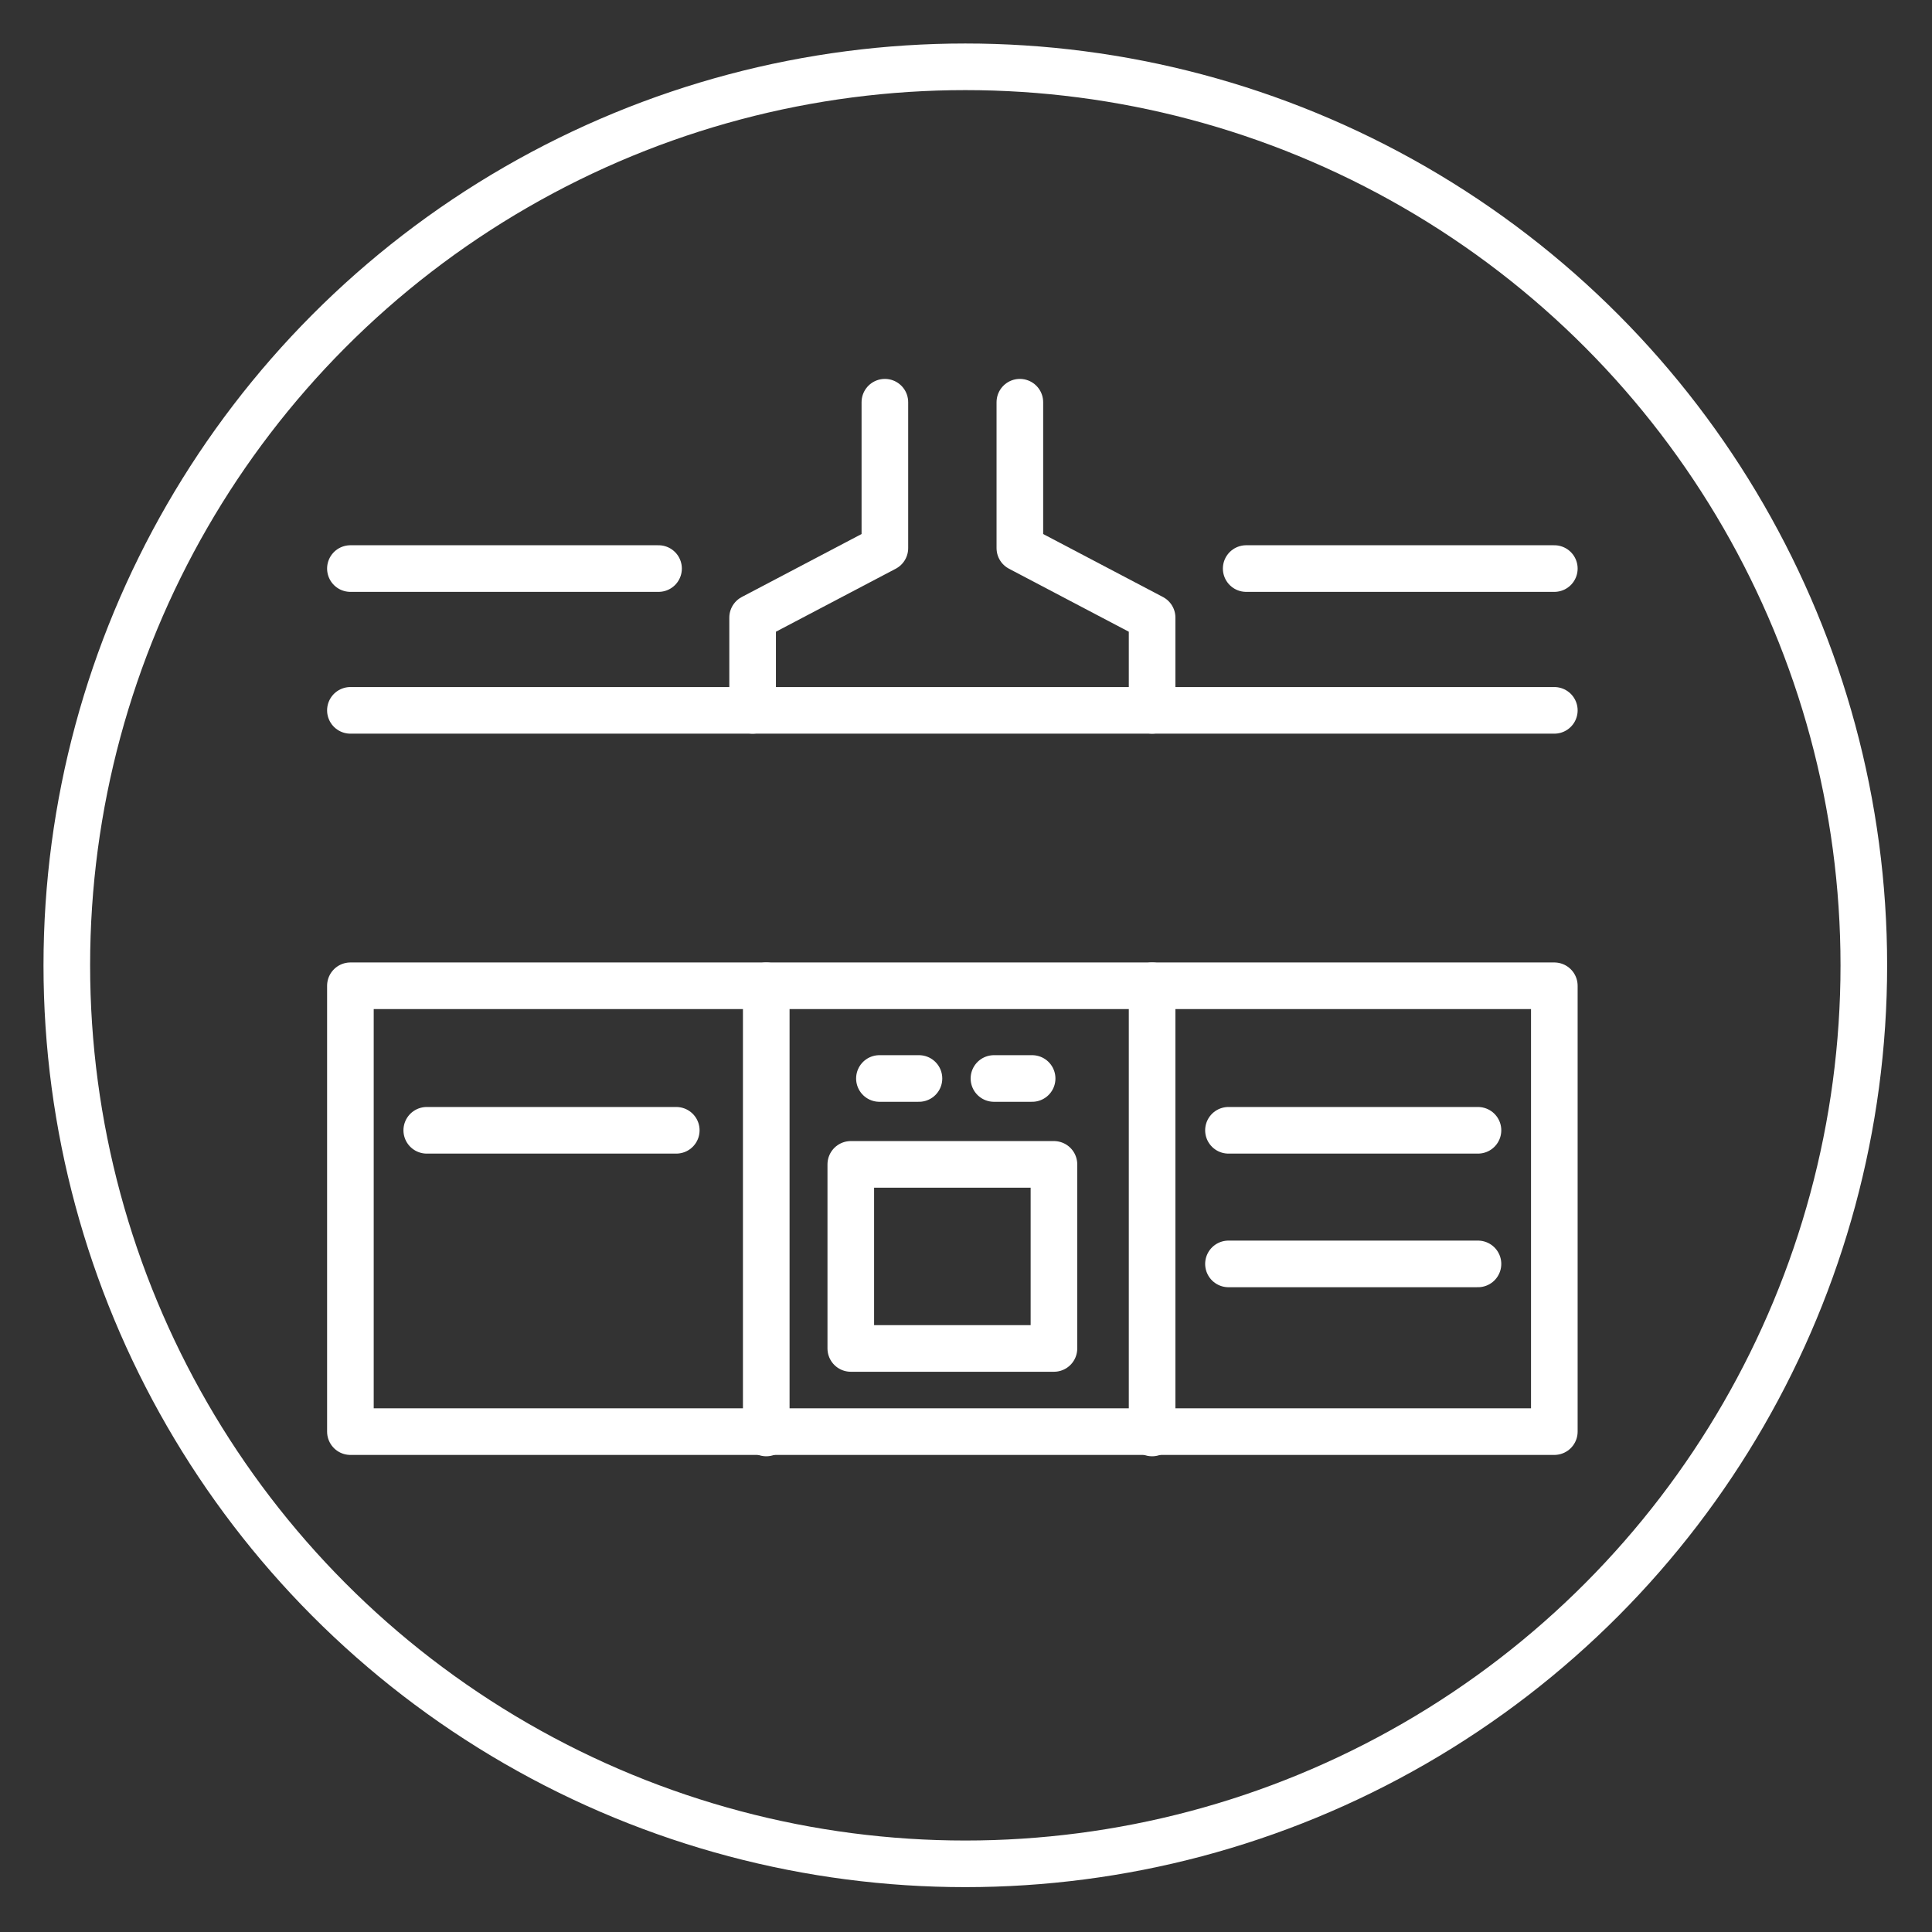
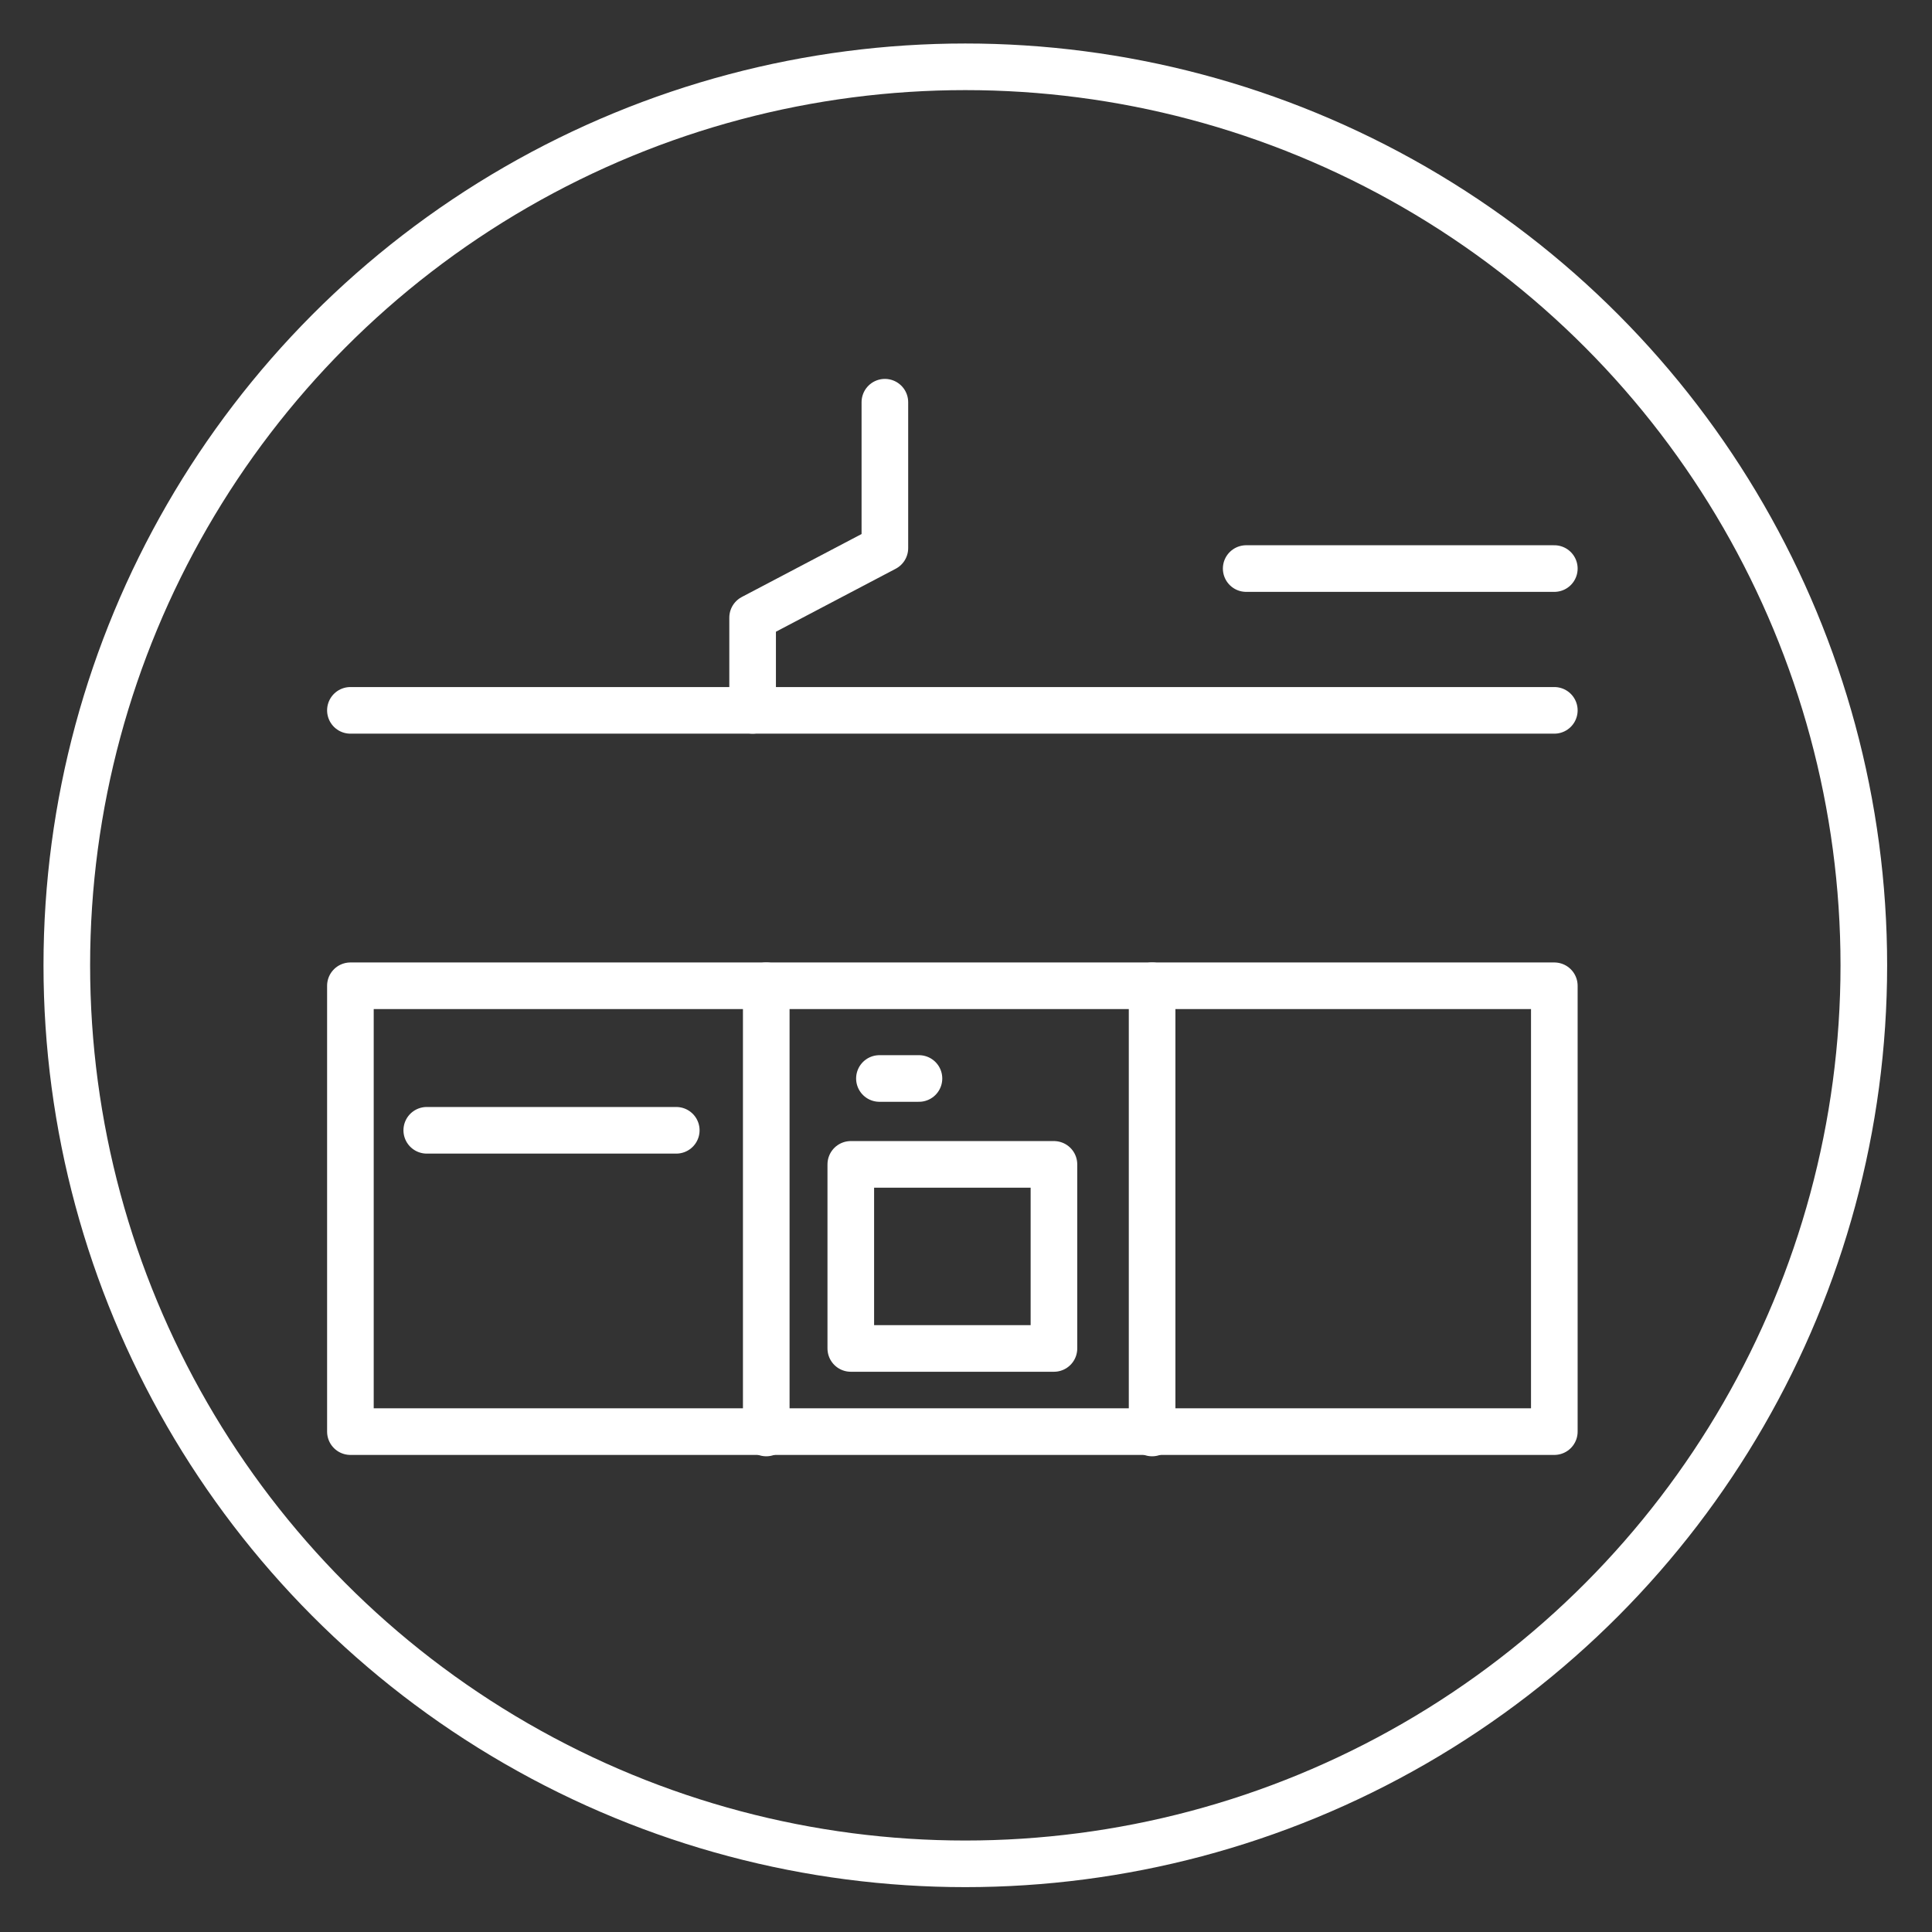
<svg xmlns="http://www.w3.org/2000/svg" id="Ebene_1" x="0px" y="0px" viewBox="0 0 141.7 141.7" style="enable-background:new 0 0 141.7 141.7;" xml:space="preserve">
  <rect x="0" y="0" width="141.7" height="141.7" fill="#333333" stroke="none" />
  <style type="text/css">	.st0{fill:none;stroke:#FFFFFF;stroke-width:3.419;stroke-linecap:round;stroke-linejoin:round;stroke-miterlimit:10;}</style>
  <path class="st0" d="M25.7,52.1H114" />
  <line class="st0" x1="56.2" y1="72.3" x2="56.2" y2="105.1" />
  <line class="st0" x1="84.5" y1="72.3" x2="84.5" y2="105.1" />
  <rect x="62.4" y="85.4" class="st0" width="14.9" height="13.5" />
  <line class="st0" x1="31.3" y1="82.9" x2="49.6" y2="82.9" />
  <line class="st0" x1="64.5" y1="79.1" x2="67.4" y2="79.1" />
-   <line class="st0" x1="72.9" y1="79.1" x2="75.7" y2="79.1" />
-   <line class="st0" x1="90.1" y1="82.9" x2="108.4" y2="82.9" />
-   <line class="st0" x1="90.1" y1="92.7" x2="108.4" y2="92.7" />
  <line class="st0" x1="91.4" y1="41.7" x2="114" y2="41.7" />
-   <line class="st0" x1="25.7" y1="41.7" x2="48.3" y2="41.7" />
  <polyline class="st0" points="55.2,52.1 55.2,45.3 64.9,40.2 64.9,29.5 " />
-   <polyline class="st0" points="84.5,52.1 84.5,45.3 74.8,40.2 74.8,29.5 " />
  <rect x="25.7" y="72.3" class="st0" width="88.3" height="32.7" />
  <circle class="st0" cx="70.8" cy="70.8" r="65.9" />
</svg>